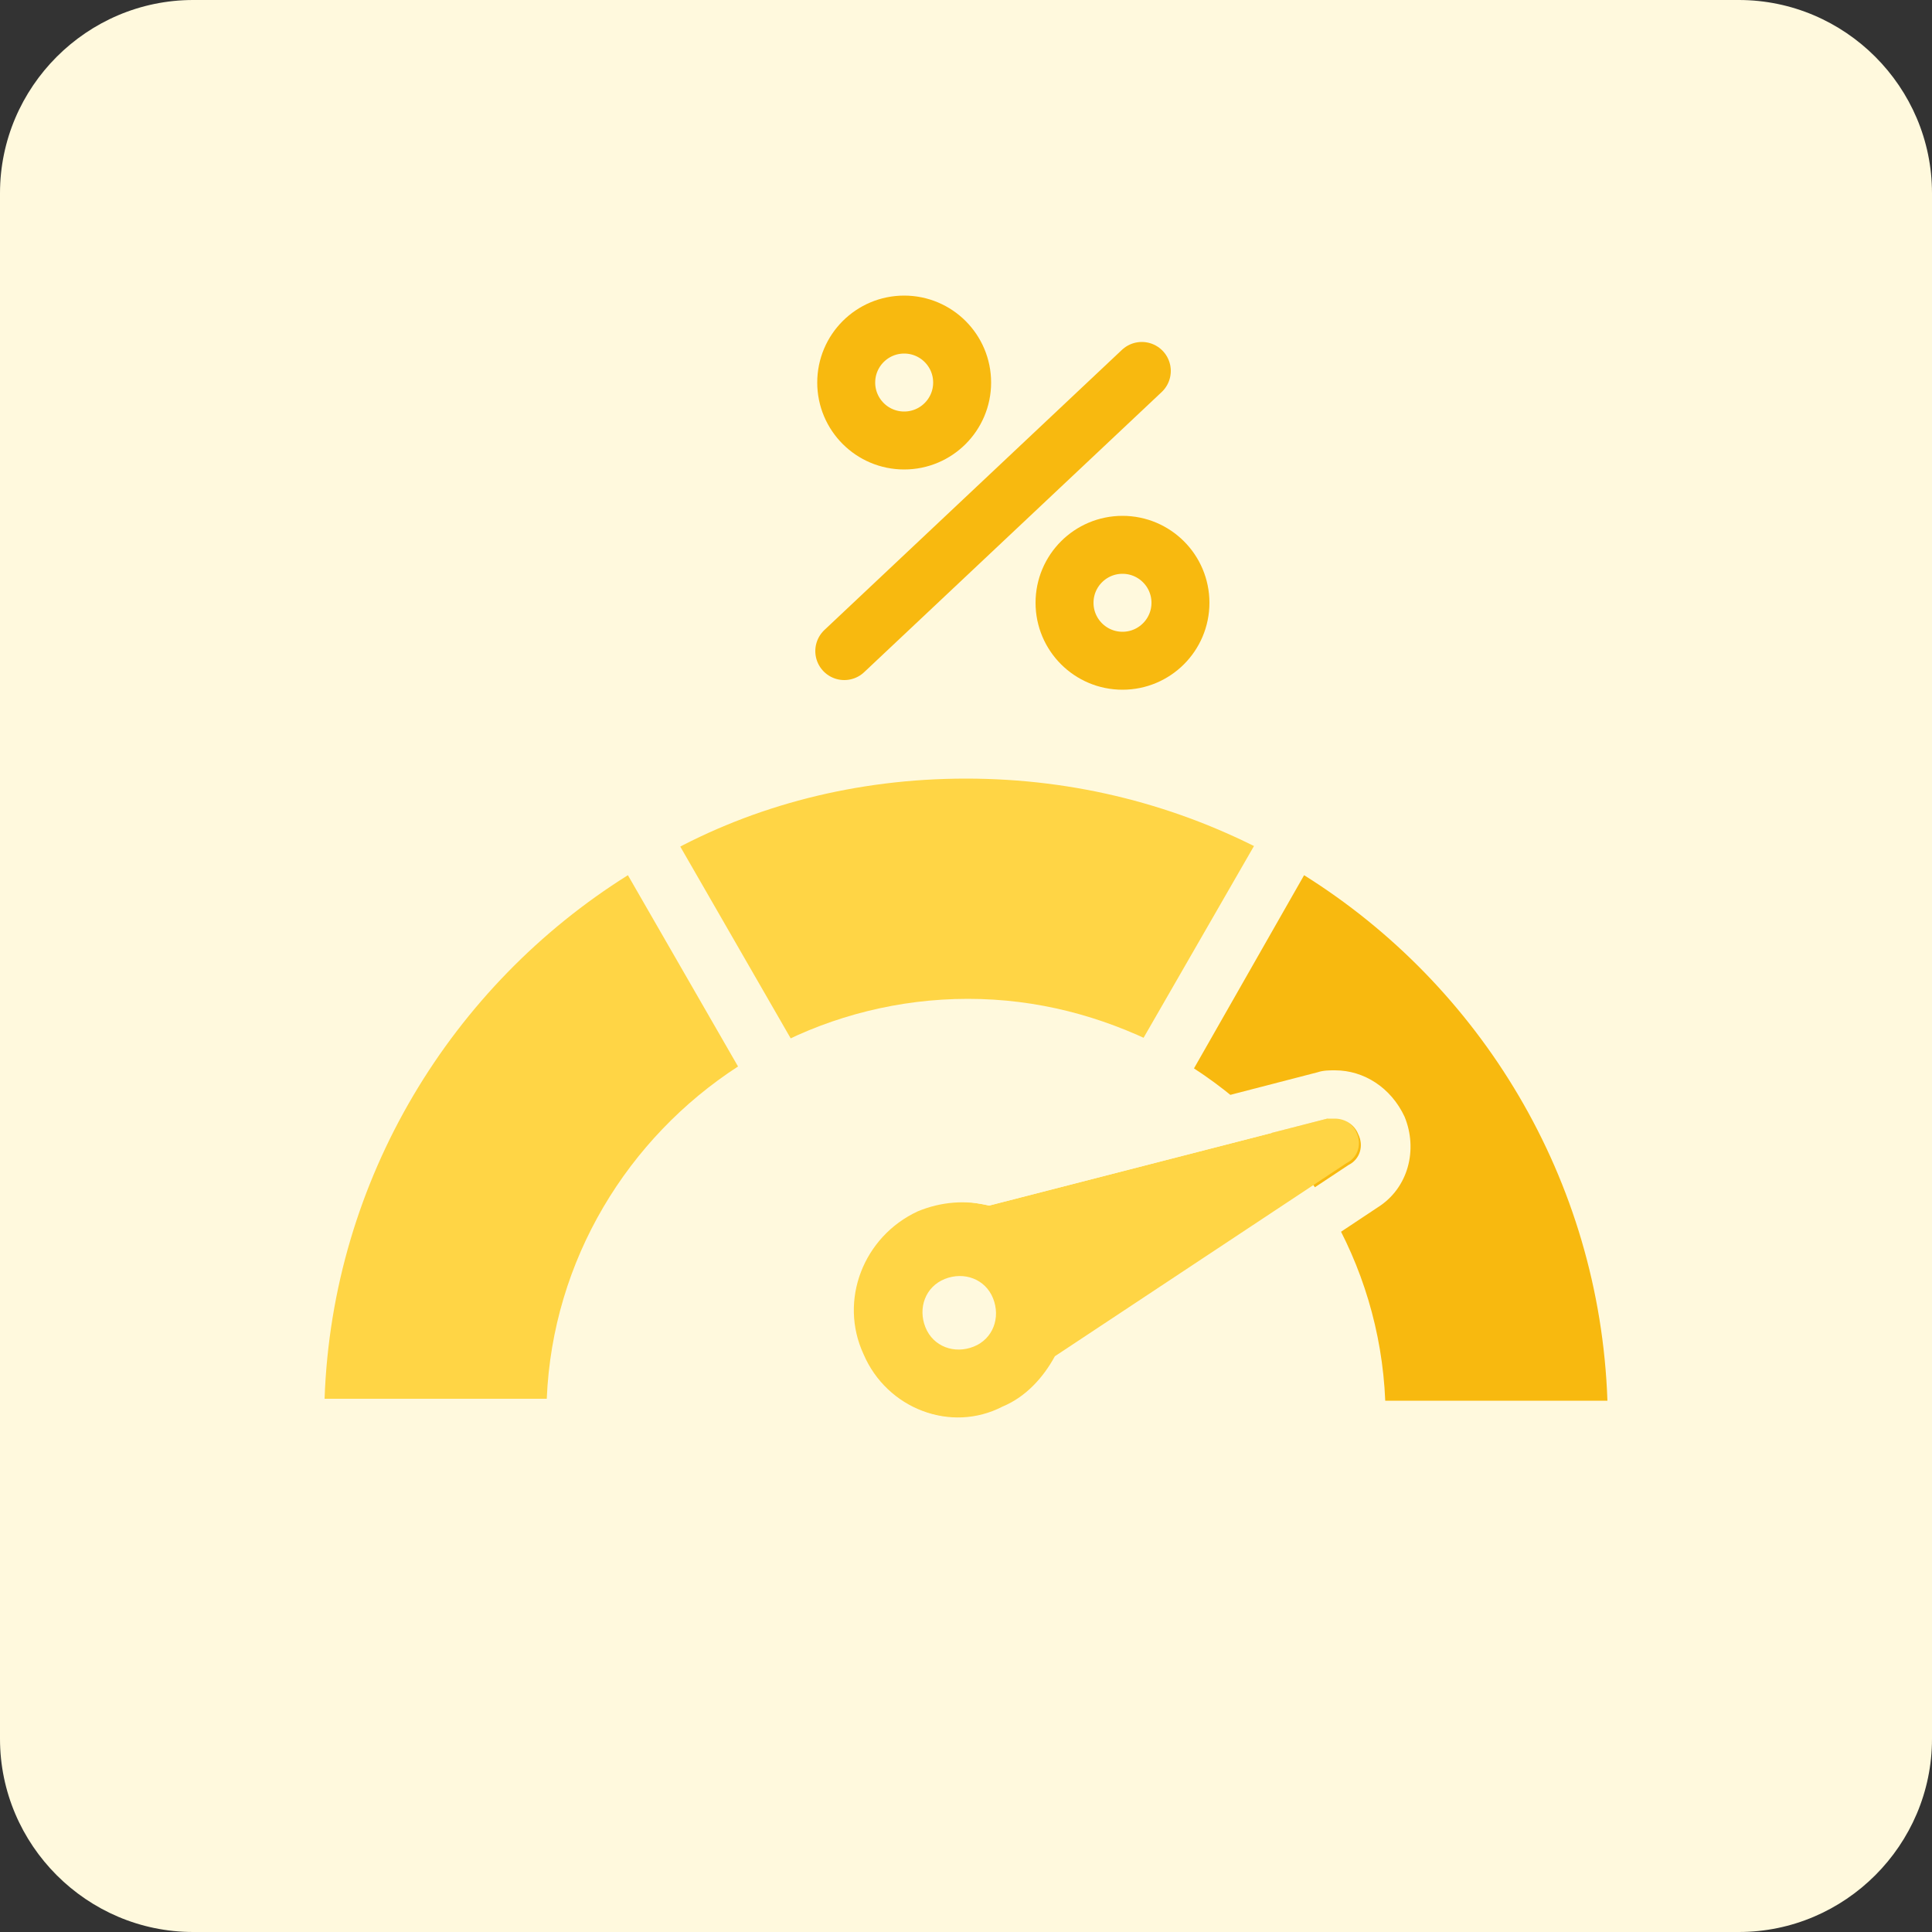
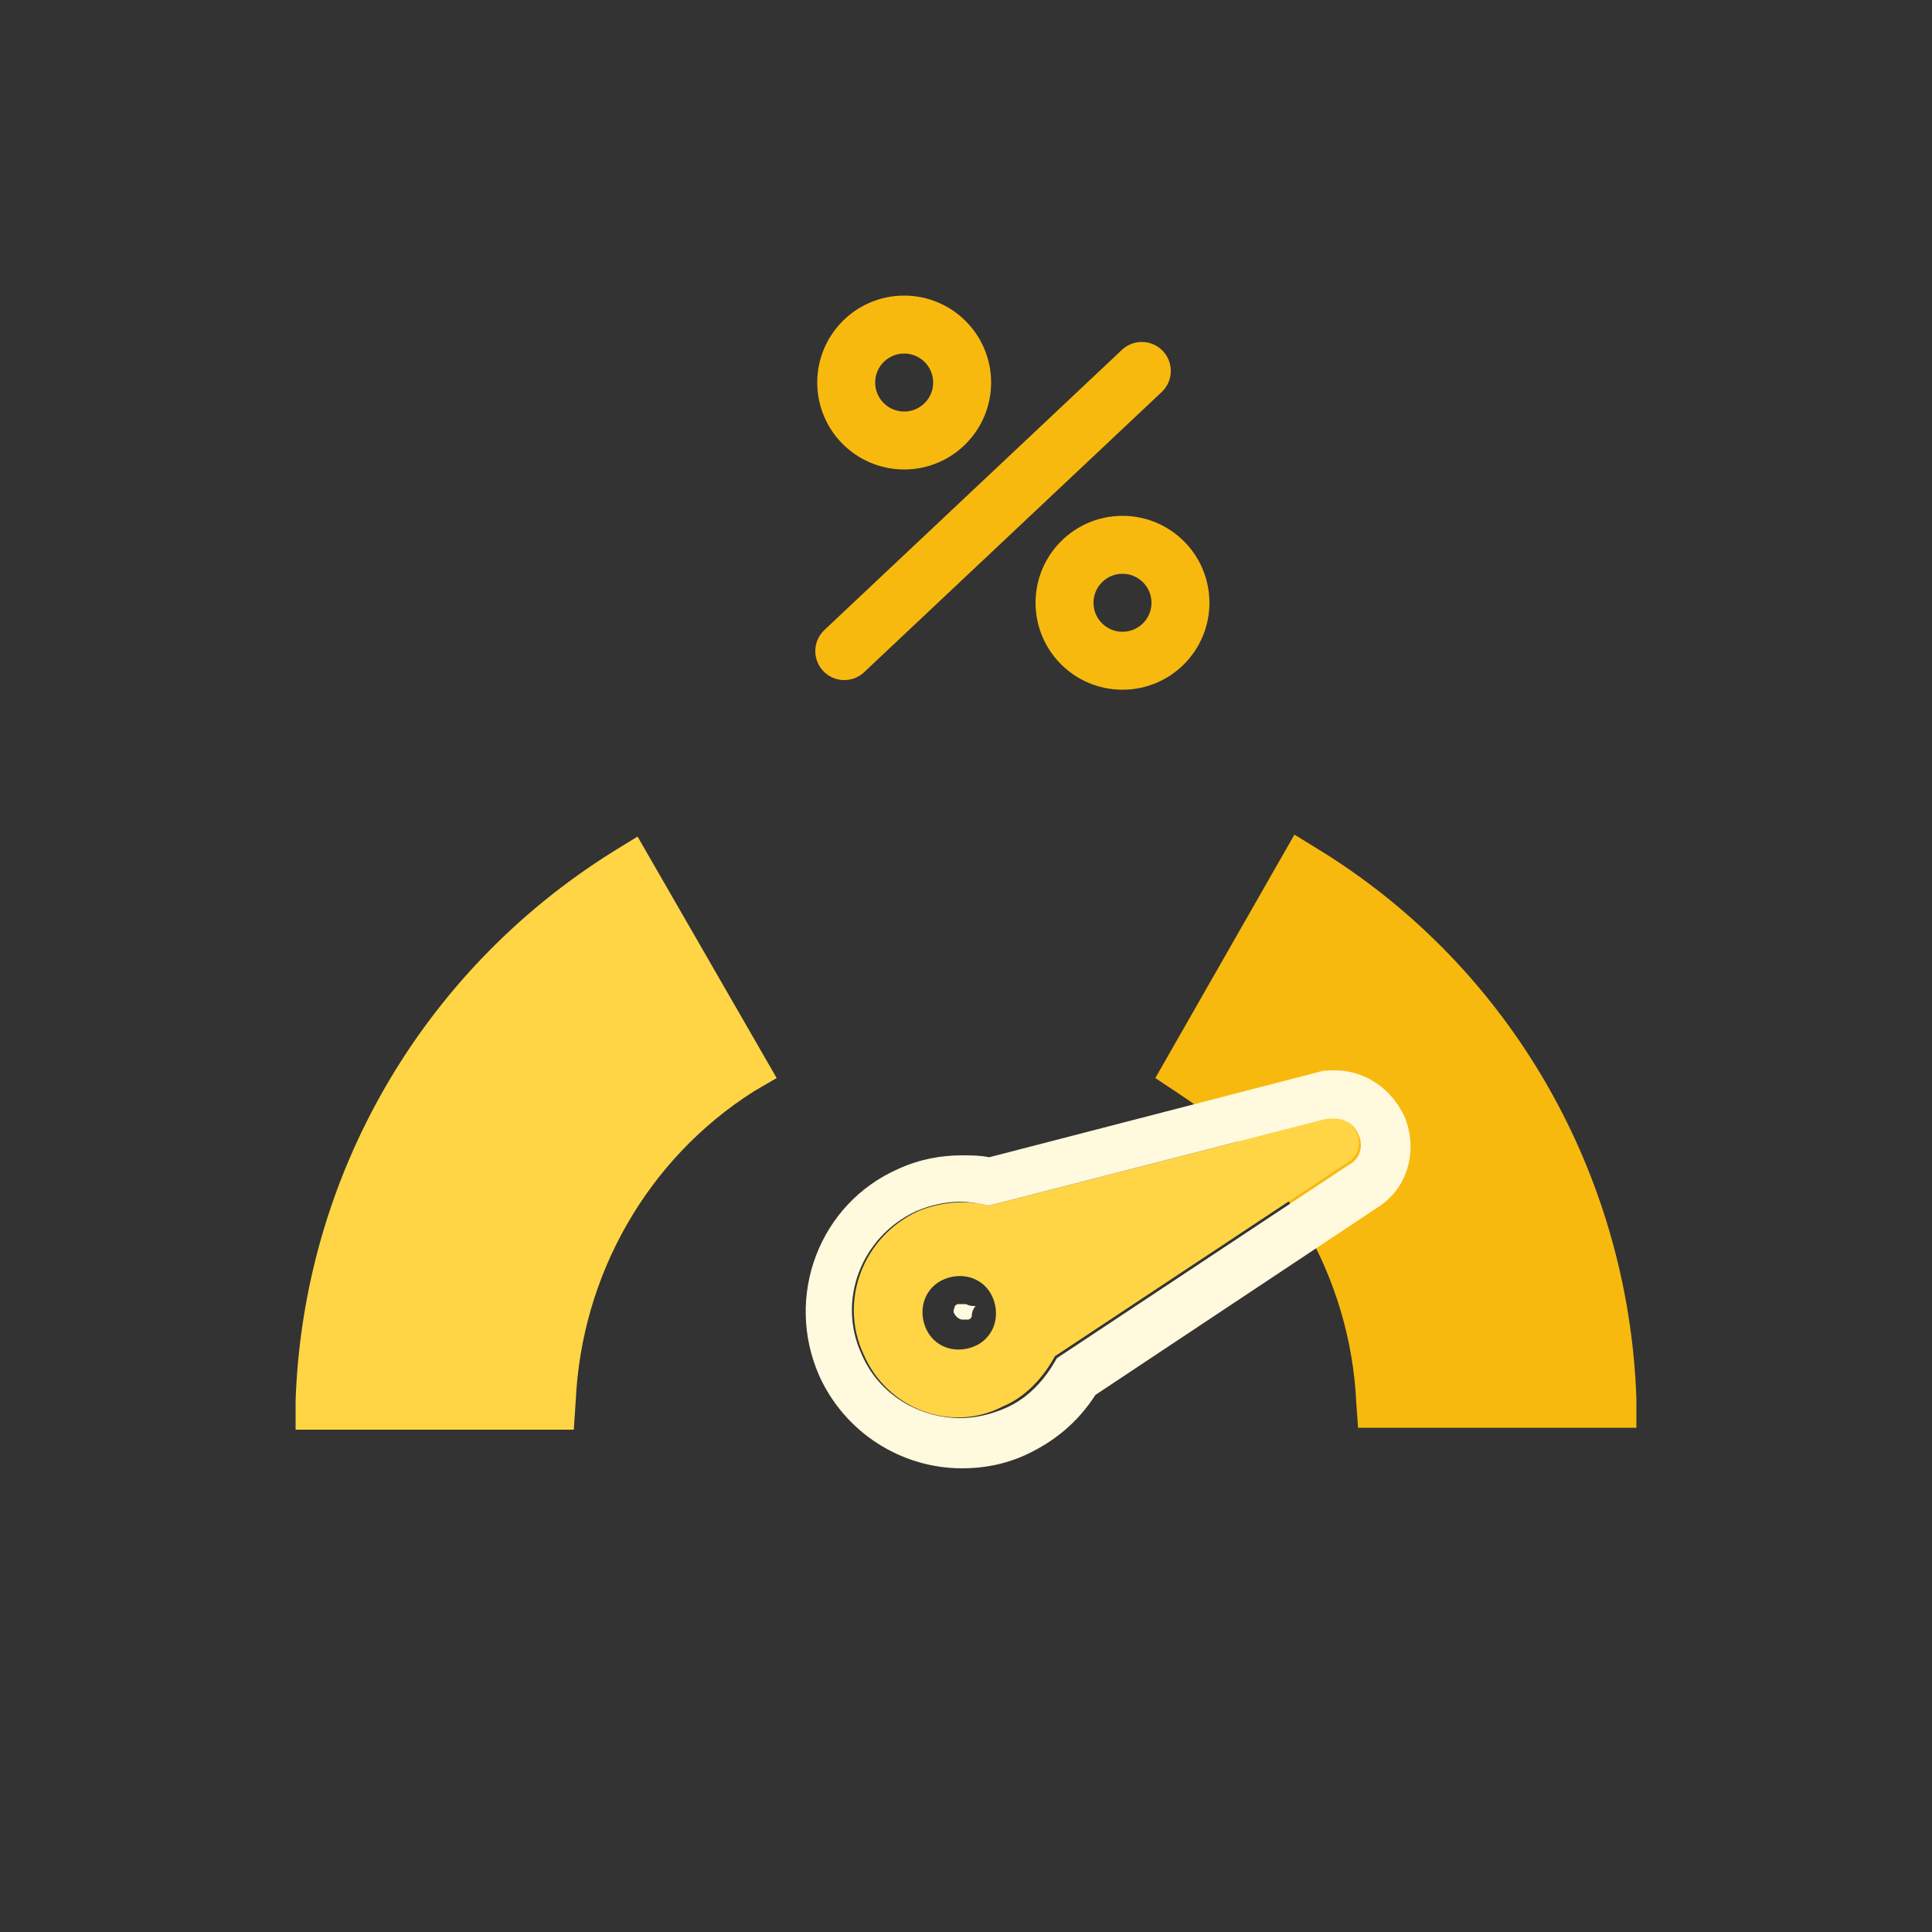
<svg xmlns="http://www.w3.org/2000/svg" version="1.1" id="design" x="0px" y="0px" viewBox="0 0 100 100" style="enable-background:new 0 0 100 100;" xml:space="preserve">
  <rect x="0" y="0" width="100" height="100" fill="#333333" stroke="none" />
  <style type="text/css">
	.st0{fill:#FFF9DD;}
	.st1{fill:none;stroke:#F8B90F;stroke-width:3;stroke-linecap:round;stroke-linejoin:round;stroke-miterlimit:10;}
	.st2{fill:#FFD545;}
	.st3{fill:#F8B90F;}
</style>
-   <path class="st0" d="M10,0h80c5.5,0,10,4.5,10,10v80c0,5.5-4.5,10-10,10H10c-5.5,0-10-4.5-10-10V10C0,4.5,4.5,0,10,0z" />
  <line class="st1" x1="59.1" y1="19.2" x2="43.7" y2="33.7" />
  <circle class="st1" cx="46.8" cy="19.8" r="3" />
  <circle class="st1" cx="58.1" cy="31.2" r="3" />
  <g>
    <g>
      <g>
-         <path class="st2" d="M59.2,55.5c-2.9-1.5-6-2.2-9.2-2.2s-6.4,0.8-9.2,2.2l-1.3,0.7l-7.2-12.5l1.4-0.7c5-2.7,10.7-4.1,16.4-4.1     c5.7,0,11.4,1.4,16.4,4.1l1.4,0.7l-7.2,12.5L59.2,55.5z" />
-         <path class="st0" d="M50,40.3c5.7,0,11,1.4,15.7,3.9l-5.7,9.9c-3-1.5-6.3-2.4-9.9-2.4s-7,0.9-9.9,2.4l-5.7-9.9     C39,41.7,44.3,40.3,50,40.3 M50,37.3c-6,0-11.9,1.5-17.1,4.3l-2.7,1.5l1.5,2.7l5.7,9.9l1.4,2.5l2.5-1.3c2.7-1.4,5.5-2.1,8.6-2.1     s5.9,0.7,8.6,2.1l2.5,1.3l1.4-2.5l5.7-9.9l1.5-2.7l-2.7-1.5C61.9,38.8,56,37.3,50,37.3L50,37.3z" />
-       </g>
+         </g>
      <g>
        <path class="st2" d="M15.3,74l0-1.5c0.4-11.6,6.5-22.2,16.4-28.4l1.3-0.8l7.2,12.5L39,56.5c-5.5,3.5-8.9,9.5-9.2,16L29.7,74H15.3     z" />
-         <path class="st0" d="M32.5,45.3l5.7,9.9c-5.7,3.7-9.6,10-9.9,17.2H16.8C17.2,61,23.4,51,32.5,45.3 M33.5,41.1l-2.6,1.6     c-10.3,6.4-16.7,17.5-17.1,29.6l-0.1,3.1h3.1h11.5h2.9l0.1-2.9c0.3-6,3.5-11.5,8.6-14.8l2.4-1.5l-1.4-2.5l-5.7-9.9L33.5,41.1     L33.5,41.1z" />
      </g>
      <g>
        <path class="st3" d="M70.3,74l-0.1-1.4c-0.3-6.5-3.8-12.5-9.2-16l-1.2-0.8L67,43.2l1.3,0.8c9.9,6.1,16,16.8,16.4,28.4l0,1.5H70.3     z" />
-         <path class="st0" d="M67.5,45.3C76.6,51,82.8,61,83.2,72.5H71.7c-0.3-7.2-4.2-13.5-9.9-17.2L67.5,45.3 M66.5,41.1l-1.6,2.7     l-5.7,9.9l-1.4,2.5l2.4,1.5c5.1,3.3,8.3,8.8,8.6,14.8l0.1,2.9h2.9h11.5h3.1l-0.1-3.1c-0.4-12.1-6.8-23.2-17.1-29.6L66.5,41.1     L66.5,41.1z" />
      </g>
    </g>
    <g>
      <g>
        <g>
          <g>
            <g>
              <g>
                <path class="st2" d="M53.7,69.5l15.4-10.2l-17.9,4.6c-1-0.4-2.1-0.3-3.2,0.1c-2.1,1-3.1,3.5-2.2,5.6c1,2.1,3.5,3.1,5.6,2.2         C52.6,71.3,53.3,70.4,53.7,69.5z M48.9,66.2c1-0.4,2.1,0,2.5,1c0.4,1,0,2.1-1,2.5c-1,0.4-2.1,0-2.5-1         C47.5,67.7,47.9,66.6,48.9,66.2z" />
                <g>
                  <path class="st2" d="M44.7,70.1c-1.3-2.8,0-6.1,2.8-7.4c1.2-0.5,2.5-0.6,3.7-0.3l17.5-4.5c0.6-0.2,1.3,0.2,1.5,0.7l0,0          c0.3,0.6,0.1,1.3-0.5,1.6l-15.1,10c-0.6,1.1-1.5,2.1-2.7,2.6C49.2,74.2,45.9,72.9,44.7,70.1z M61.9,62.4l-10.4,2.7          c-0.3,0.1-0.5,0.1-0.8,0c-0.7-0.3-1.5-0.2-2.2,0.1c-1.5,0.7-2.2,2.4-1.5,3.9s2.4,2.2,3.9,1.5c0.7-0.3,1.2-0.9,1.5-1.6          c0.1-0.2,0.3-0.4,0.5-0.6L61.9,62.4z" />
                  <path class="st0" d="M69.1,57.9c0.5,0,1,0.3,1.2,0.8c0.3,0.6,0.1,1.3-0.5,1.6l-15.1,10c-0.6,1.1-1.5,2.1-2.7,2.6          c-0.7,0.3-1.5,0.5-2.3,0.5c-2.1,0-4.2-1.2-5.1-3.3c-1.3-2.8,0-6.1,2.8-7.4c0.7-0.3,1.5-0.5,2.3-0.5c0.5,0,1,0.1,1.5,0.2          l17.5-4.5C68.9,57.9,69,57.9,69.1,57.9 M69.1,55.4c-0.3,0-0.6,0-0.9,0.1l-17,4.4c-0.5-0.1-0.9-0.1-1.4-0.1          c-1.1,0-2.2,0.2-3.3,0.7c-4.1,1.8-5.9,6.6-4.1,10.7c1.3,2.9,4.2,4.8,7.4,4.8c1.1,0,2.2-0.2,3.3-0.7c1.5-0.7,2.7-1.7,3.6-3.1          l14.6-9.7c1.6-1,2.1-3,1.4-4.7C72,56.3,70.6,55.4,69.1,55.4L69.1,55.4z M49.8,68.3c-0.1,0-0.3-0.1-0.4-0.3          c-0.1-0.1,0-0.3,0-0.3c0-0.1,0.1-0.2,0.2-0.2c0.1,0,0.1,0,0.2,0c0.1,0,0.1,0,0.2,0c0.2,0.1,0.3,0.1,0.5,0.1          c-0.1,0.1-0.2,0.3-0.2,0.5c0,0.1-0.1,0.2-0.2,0.2C49.9,68.3,49.8,68.3,49.8,68.3L49.8,68.3z" />
                </g>
              </g>
            </g>
          </g>
        </g>
      </g>
    </g>
  </g>
</svg>